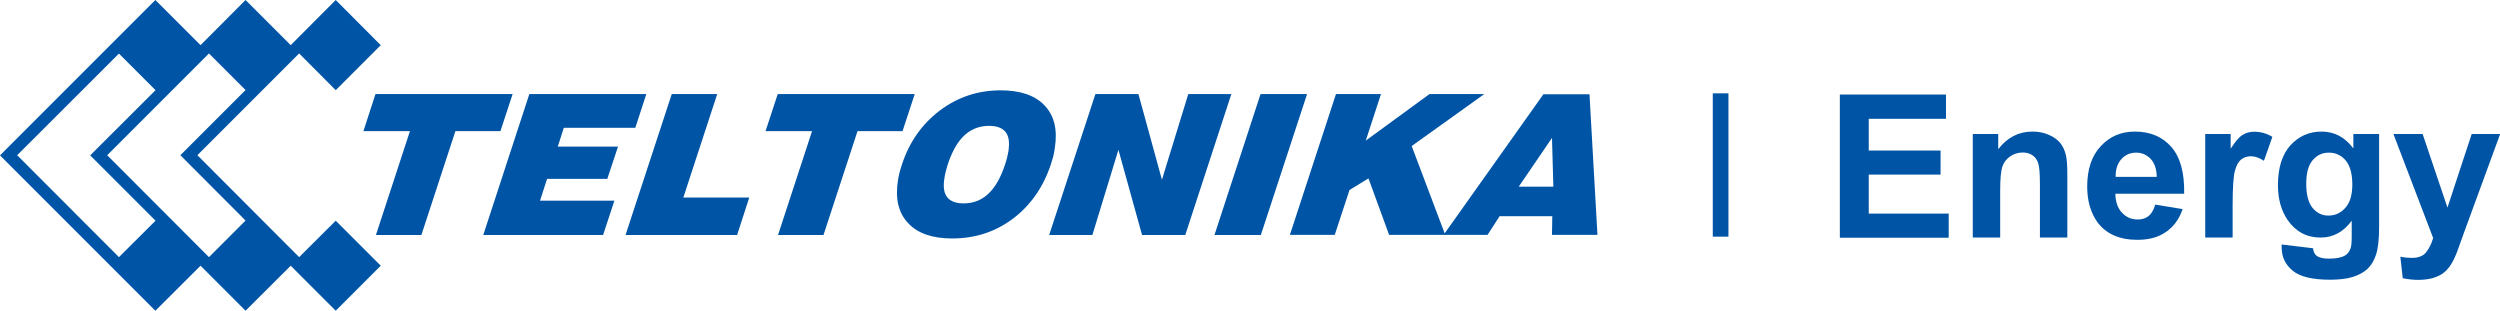
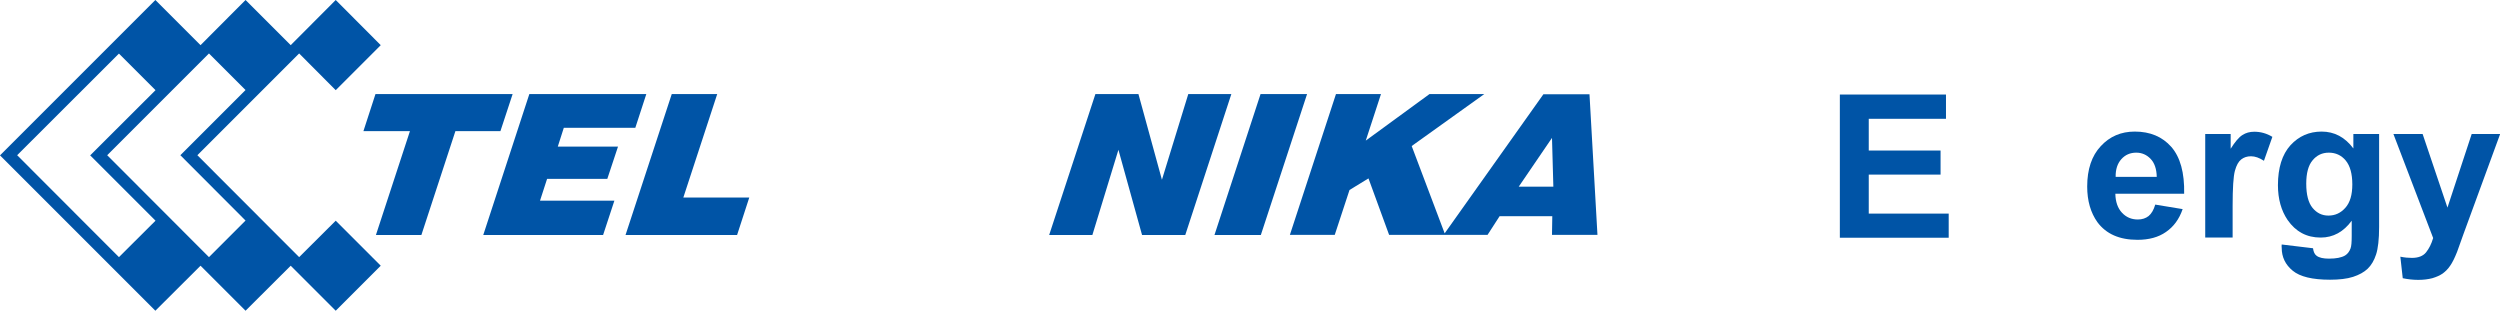
<svg xmlns="http://www.w3.org/2000/svg" version="1.1" id="Layer_1" x="0px" y="0px" viewBox="0 0 1660.6 206.4" style="enable-background:new 0 0 1660.6 206.4;" xml:space="preserve">
  <style type="text/css"> .st0{fill:#0054A6;} .st1{enable-background:new ;} </style>
  <g>
    <g>
      <polygon class="st0" points="403.4,118.8 410.5,97.4 370.5,97.4 374.5,84.9 422,84.9 429.3,62.5 351.6,62.5 321,156.1 400.6,156.1 408.1,133.3 358.7,133.3 363.4,118.8 " />
      <polygon class="st0" points="340.5,62.5 249.4,62.5 241.4,87.1 272.3,87.1 249.7,156.1 279.9,156.1 302.5,87.1 332.4,87.1 " />
      <polygon class="st0" points="476.4,62.5 446.2,62.5 415.5,156.1 489.6,156.1 497.7,131.2 453.9,131.2 " />
      <polygon class="st0" points="837.3,62.5 806.7,156.1 837.5,156.1 868.2,62.5 " />
      <path class="st0" d="M1061.1,156.1l-5.3-93.5h-30.6l-65.6,92.4L937.7,97l48.2-34.5h-36.4l-42.3,30.9l10.1-30.9h-29.9l-30.6,93.5 h29.8l9.8-29.8l12.6-7.7l13.7,37.5h65.4l8-12.4h35l-0.2,12.4H1061.1z M1008.8,124l22.1-32.4l0.9,32.4H1008.8z" />
      <polygon class="st0" points="789.3,62.5 771.8,119.4 756.2,62.5 727.6,62.5 696.9,156.1 725.6,156.1 742.9,99.5 758.6,156.1 787.3,156.1 817.9,62.5 " />
-       <polygon class="st0" points="607.6,62.5 516.6,62.5 508.5,87.1 539.4,87.1 516.8,156.1 547,156.1 569.6,87.1 599.5,87.1 " />
-       <path class="st0" d="M699.6,104c0.3-1.2,0.7-3.2,1.1-6c1.8-11.9-0.4-21.2-6.8-27.9c-6.3-6.7-16.1-10.1-29.2-10.1 c-15.1,0-28.6,4.5-40.4,13.4c-11.9,9-20.3,20.9-25.2,35.9c-1.4,4.2-2.3,7.8-2.7,10.9c-1.8,11.9,0.4,21.2,6.8,28 c6.3,6.8,16.1,10.2,29.2,10.2c15.4,0,28.8-4.4,40.5-13.2c11.6-8.8,20.1-20.8,25.1-36C698.7,107,699.2,105.2,699.6,104z M669.9,100.2c-0.4,2.4-1.1,5.5-2.3,9.1c-2.6,7.8-5.8,13.8-9.7,18c-4.8,5.2-10.7,7.8-17.8,7.8c-5.7,0-9.5-1.7-11.5-4.9 c-1.7-2.7-2.1-6.6-1.3-11.7c0.2-1.5,0.5-3,0.9-4.6c0.4-1.6,0.9-3.1,1.3-4.6c2.6-7.8,5.8-13.8,9.6-17.9c4.8-5.2,10.8-7.8,17.9-7.8 c5.7,0,9.5,1.7,11.5,4.9C670.2,91.2,670.6,95.1,669.9,100.2z" />
      <path class="st0" d="M198.7,170.8l-67.6-67.7l67.6-67.6L223,59.9l29.9-29.9L223,0l-29.9,30l-30-30l-29.9,30L103.2,0L0,103.2 l103.2,103.2l30-29.9l29.9,29.9l30-29.9l29.9,29.9l29.9-29.9L223,146.6L198.7,170.8z M79,170.8l-67.6-67.7L79,35.6l24.3,24.3 l-43.4,43.3l43.4,43.4L79,170.8z M138.8,170.8l-67.6-67.7l67.6-67.6l24.3,24.3l-43.3,43.3l43.3,43.4L138.8,170.8z" />
    </g>
-     <rect x="1137.7" y="62" class="st0" width="10.4" height="95.2" />
    <g class="st1">
      <path class="st0" d="M1222.1,157.8V62.8h70.5v16.1h-51.3v21.1h47.7v16h-47.7v25.9h53.1v16H1222.1z" />
-       <path class="st0" d="M1373.2,157.8H1355v-35.2c0-7.4-0.4-12.2-1.2-14.4c-0.8-2.2-2-3.9-3.8-5.1c-1.8-1.2-3.9-1.8-6.3-1.8 c-3.2,0-6,0.9-8.5,2.6c-2.5,1.7-4.2,4-5.2,6.9c-0.9,2.9-1.4,8.1-1.4,15.8v31.2h-18.2V89h16.9v10.1c6-7.8,13.6-11.7,22.7-11.7 c4,0,7.7,0.7,11,2.2c3.3,1.4,5.8,3.3,7.6,5.5c1.7,2.2,2.9,4.8,3.6,7.7c0.7,2.9,1,6.9,1,12.3V157.8z" />
      <path class="st0" d="M1431.6,135.9l18.2,3c-2.3,6.7-6,11.7-11.1,15.2c-5,3.5-11.3,5.2-18.9,5.2c-12,0-20.8-3.9-26.6-11.7 c-4.5-6.3-6.8-14.2-6.8-23.7c0-11.4,3-20.4,9-26.8c6-6.5,13.5-9.7,22.6-9.7c10.2,0,18.3,3.4,24.3,10.2c5.9,6.8,8.8,17.1,8.5,31.1 h-45.7c0.1,5.4,1.6,9.6,4.4,12.6c2.8,3,6.3,4.5,10.5,4.5c2.9,0,5.3-0.8,7.2-2.3C1429.1,141.9,1430.6,139.4,1431.6,135.9z M1432.6,117.5c-0.1-5.3-1.5-9.3-4.1-12c-2.6-2.7-5.8-4.1-9.5-4.1c-4,0-7.3,1.4-9.9,4.3c-2.6,2.9-3.9,6.8-3.8,11.8H1432.6z" />
      <path class="st0" d="M1483,157.8h-18.2V89h16.9v9.8c2.9-4.6,5.5-7.7,7.8-9.1c2.3-1.5,4.9-2.2,7.9-2.2c4.2,0,8.2,1.1,12,3.4 l-5.6,15.9c-3.1-2-5.9-3-8.6-3c-2.6,0-4.7,0.7-6.5,2.1c-1.8,1.4-3.2,3.9-4.2,7.6c-1,3.7-1.5,11.4-1.5,23.1V157.8z" />
      <path class="st0" d="M1515.6,162.4l20.8,2.5c0.3,2.4,1.1,4.1,2.4,5c1.7,1.3,4.5,1.9,8.2,1.9c4.8,0,8.3-0.7,10.7-2.1 c1.6-1,2.8-2.5,3.6-4.6c0.6-1.5,0.8-4.3,0.8-8.4v-10.1c-5.4,7.4-12.3,11.2-20.6,11.2c-9.3,0-16.6-3.9-22-11.7 c-4.2-6.2-6.4-13.9-6.4-23.1c0-11.5,2.8-20.4,8.3-26.5c5.6-6.1,12.5-9.1,20.7-9.1c8.5,0,15.5,3.7,21.1,11.2V89h17.1v61.8 c0,8.1-0.7,14.2-2,18.2c-1.3,4-3.2,7.2-5.6,9.5c-2.4,2.3-5.7,4.1-9.7,5.4c-4,1.3-9.2,1.9-15.3,1.9c-11.7,0-20-2-24.8-6 c-4.9-4-7.3-9.1-7.3-15.2C1515.5,164,1515.5,163.2,1515.6,162.4z M1531.9,122c0,7.3,1.4,12.7,4.2,16.1c2.8,3.4,6.3,5.1,10.5,5.1 c4.5,0,8.2-1.7,11.3-5.2c3.1-3.5,4.6-8.6,4.6-15.5c0-7.1-1.5-12.4-4.4-15.9c-2.9-3.5-6.7-5.2-11.2-5.2c-4.4,0-8,1.7-10.8,5.1 C1533.3,109.8,1531.9,115,1531.9,122z" />
      <path class="st0" d="M1589.8,89h19.4l16.5,48.9l16.1-48.9h18.9l-24.3,66.3l-4.3,12c-1.6,4-3.1,7.1-4.6,9.2c-1.4,2.1-3.1,3.8-5,5.2 c-1.9,1.3-4.2,2.3-6.9,3.1c-2.7,0.7-5.8,1.1-9.3,1.1c-3.5,0-6.9-0.4-10.3-1.1l-1.6-14.3c2.9,0.6,5.4,0.8,7.7,0.8 c4.2,0,7.4-1.2,9.4-3.7c2-2.5,3.6-5.7,4.7-9.5L1589.8,89z" />
    </g>
  </g>
</svg>